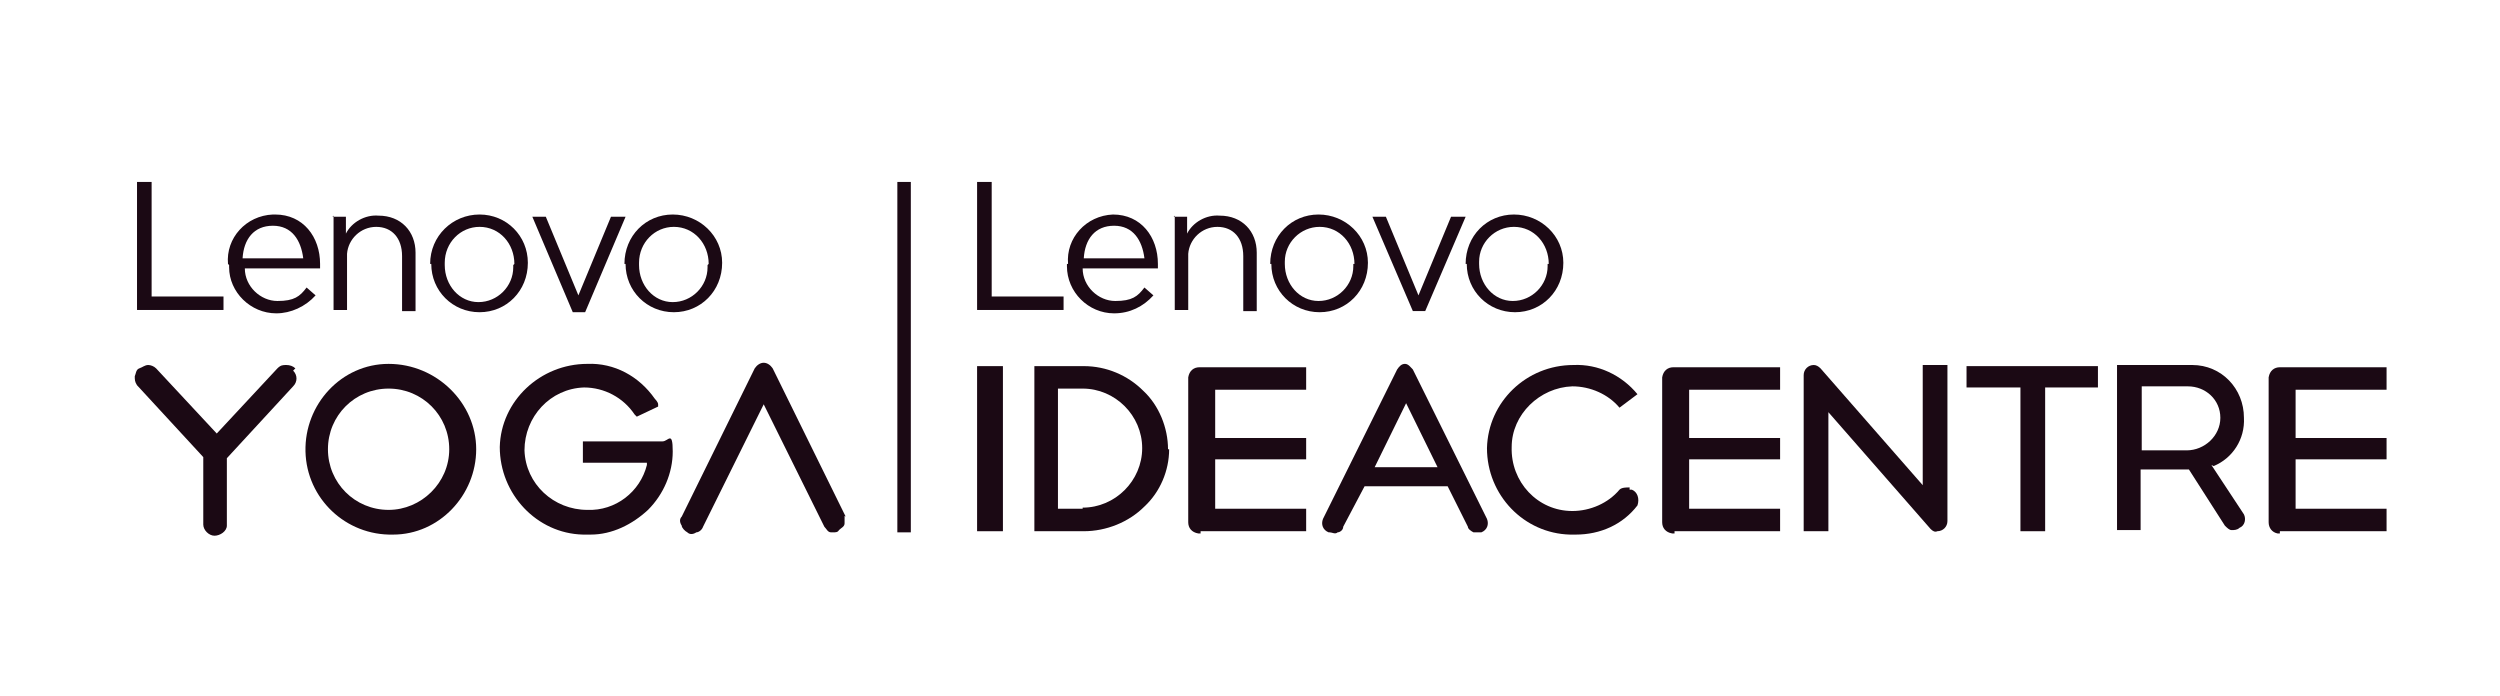
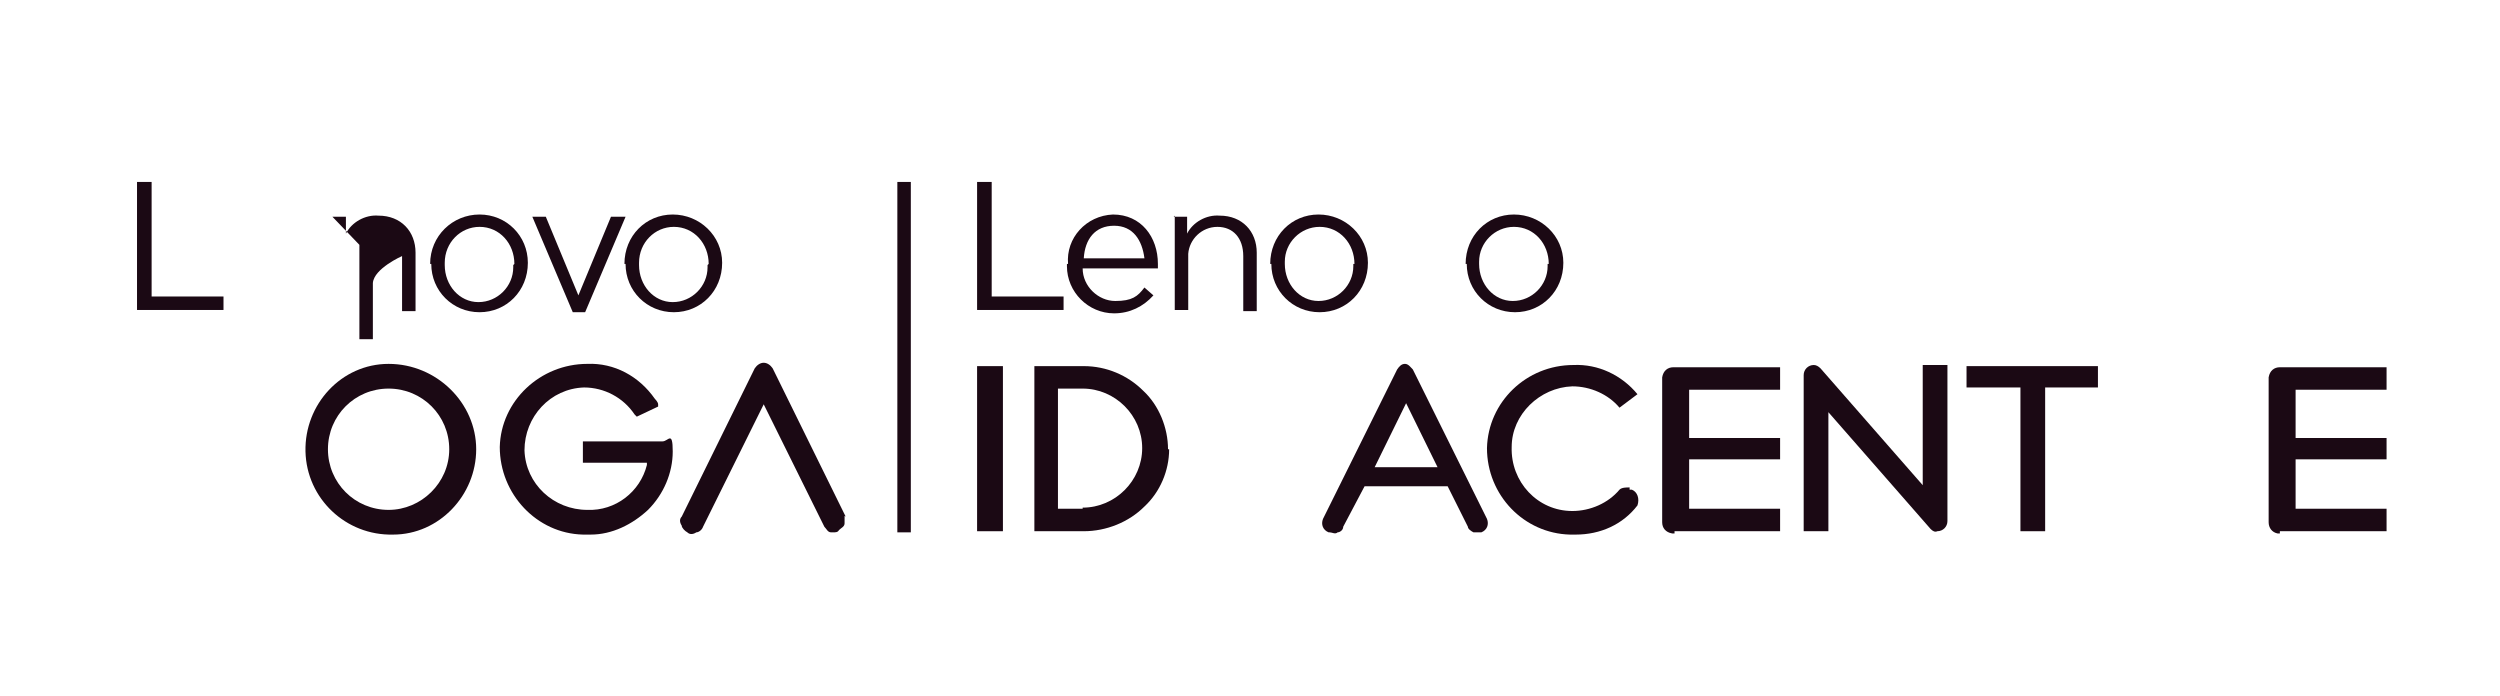
<svg xmlns="http://www.w3.org/2000/svg" id="_图层_1" data-name=" 图层 1" width="222.6" height="62" version="1.1" viewBox="0 0 222.6 62">
  <defs>
    <style>
      .cls-1 {
        fill: #1b0914;
        stroke-width: 0px;
      }
    </style>
  </defs>
  <g>
    <path id="Path_1999" data-name="Path 1999" class="cls-1" d="M125.2,35.9l2.8,5.7h-5.6l2.8-5.7h0ZM118.4,47.4c.2,0,.5.2.7,0,.2,0,.5-.2.5-.5l1.9-3.6h7.4l1.8,3.6c0,.2.3.4.5.5.2,0,.5,0,.7,0,.5-.2.7-.7.5-1.2h0l-6.6-13.3c-.2-.2-.4-.5-.7-.5s-.5.2-.7.5l-6.6,13.3c-.2.5,0,1,.5,1.2h0Z" />
    <path id="Path_2000" data-name="Path 2000" class="cls-1" d="M89.3,32.6h-2.3v14.7h2.3v-14.7Z" />
    <path id="Path_2001" data-name="Path 2001" class="cls-1" d="M96.4,45.3h-2.2v-10.7h2.2c2.9,0,5.3,2.4,5.3,5.3s-2.4,5.3-5.3,5.3h0ZM104,40c0-1.9-.8-3.9-2.2-5.2-1.4-1.4-3.3-2.2-5.3-2.2h-4.4v14.7h4.4c2,0,4-.8,5.4-2.2,1.4-1.3,2.2-3.2,2.2-5.1h0Z" />
-     <path id="Path_2002" data-name="Path 2002" class="cls-1" d="M106.8,47.3h9.5v-2h-8.1v-4.4h8.1v-1.9h-8.1v-4.3h8.1v-2h-9.5c-.5,0-.9.3-1,.9v12.9c0,.5.3.9.9,1h.2v-.2Z" />
    <path id="Path_2003" data-name="Path 2003" class="cls-1" d="M149,47.3h9.5v-2h-8.1v-4.4h8.1v-1.9h-8.1v-4.3h8.1v-2h-9.5c-.5,0-.9.3-1,.9v12.9c0,.5.3.9.9,1h.2v-.2Z" />
    <path id="Path_2004" data-name="Path 2004" class="cls-1" d="M203,47.3h9.5v-2h-8.1v-4.4h8.1v-1.9h-8.1v-4.3h8.1v-2h-9.5c-.5,0-.9.3-1,.9v12.9c0,.5.3.9.8,1h.2v-.2Z" />
    <path id="Path_2005" data-name="Path 2005" class="cls-1" d="M171.2,43.2l-9.1-10.4c-.2-.2-.4-.3-.6-.3-.5,0-.9.4-.9.9v13.9h2.2v-10.6l9.1,10.4c.2.2.4.3.6.2.5,0,.9-.4.9-.9v-13.9h-2.2v10.6h0Z" />
    <path id="Path_2006" data-name="Path 2006" class="cls-1" d="M175.2,34.5h4.7v12.8h2.2v-12.8h4.7v-1.9h-11.7v1.9h0Z" />
-     <path id="Path_2007" data-name="Path 2007" class="cls-1" d="M194.7,40.1h-4v-5.7h4.1c1.6,0,2.9,1.2,2.9,2.8h0c0,1.6-1.4,2.9-3,2.9h0ZM197.1,41.5c1.7-.7,2.8-2.4,2.7-4.3,0-2.6-2-4.7-4.6-4.7h-6.7v14.7h2.1v-5.4h4.3l3.2,5c.2.2.4.4.6.4s.5,0,.7-.2c.5-.2.6-.8.4-1.2h0l-2.9-4.4h0Z" />
    <path id="Path_2008" data-name="Path 2008" class="cls-1" d="M145.1,43.4c-.3,0-.7,0-.9.2h0c-1,1.2-2.6,1.9-4.2,1.9-3.1,0-5.5-2.6-5.4-5.7,0-2.9,2.5-5.3,5.4-5.4,1.6,0,3.2.7,4.2,1.9h0l1.6-1.2h0c-1.4-1.7-3.5-2.7-5.7-2.6-4.2,0-7.6,3.3-7.7,7.4,0,4.2,3.3,7.6,7.4,7.7h.5c2.2,0,4.2-.9,5.5-2.6h0c.2-.6,0-1.2-.5-1.4h-.2,0Z" />
    <path id="Path_2009" data-name="Path 2009" class="cls-1" d="M87,16.2h1.3v10.2h6.4v1.2h-7.7v-11.4h0Z" />
    <path id="Path_2010" data-name="Path 2010" class="cls-1" d="M95.1,23.5h0c-.2-2.3,1.6-4.3,4-4.4h0c2.5,0,4,2,4,4.4v.4h-6.7c0,1.6,1.4,2.9,2.9,2.9s2-.4,2.6-1.2l.8.7c-.9,1-2.1,1.6-3.5,1.6-2.3,0-4.2-1.9-4.2-4.2v-.2h0ZM101.9,23c-.2-1.6-1-2.9-2.7-2.9s-2.6,1.2-2.7,2.9h5.4Z" />
    <path id="Path_2011" data-name="Path 2011" class="cls-1" d="M104.5,19.3h1.2v1.5c.5-1,1.7-1.7,2.9-1.6,2,0,3.3,1.4,3.3,3.3v5.2h-1.2v-4.9c0-1.6-.9-2.6-2.3-2.6s-2.5,1.1-2.6,2.4v5h-1.2v-8.4h0Z" />
    <path id="Path_2012" data-name="Path 2012" class="cls-1" d="M113.1,23.5h0c0-2.5,1.9-4.4,4.3-4.4s4.4,1.9,4.4,4.3h0c0,2.5-1.9,4.4-4.3,4.4h0c-2.4,0-4.3-1.9-4.3-4.3h0c0,0,0,0,0,0ZM120.6,23.5h0c0-1.8-1.3-3.3-3.1-3.3h0c-1.7,0-3.1,1.4-3.1,3.1v.2h0c0,1.8,1.3,3.3,3,3.3h0c1.7,0,3.1-1.4,3.1-3.1v-.2h0Z" />
-     <path id="Path_2013" data-name="Path 2013" class="cls-1" d="M122,19.3h1.4l2.9,7,2.9-7h1.3l-3.6,8.4h-1.1l-3.6-8.4h0Z" />
    <path id="Path_2014" data-name="Path 2014" class="cls-1" d="M130.5,23.5h0c0-2.5,1.9-4.4,4.3-4.4s4.4,1.9,4.4,4.3h0c0,2.5-1.9,4.4-4.3,4.4h0c-2.4,0-4.3-1.9-4.3-4.3h0c0,0,0,0,0,0ZM137.9,23.5h0c0-1.8-1.3-3.3-3.1-3.3h0c-1.7,0-3.1,1.4-3.1,3.1v.2h0c0,1.8,1.3,3.3,3,3.3h0c1.7,0,3.1-1.4,3.1-3.1h0c0,0,0-.2,0-.2Z" />
  </g>
  <g id="lenovo-yoga-positive-logo-2">
    <g id="Group_27635" data-name="Group 27635">
      <path id="Path_1975" data-name="Path 1975" class="cls-1" d="M59,39.3h-7.1v1.9h5.7v.2c-.6,2.4-2.8,4.1-5.3,4-3,0-5.5-2.3-5.6-5.3,0-3,2.3-5.5,5.3-5.6h0c1.8,0,3.5.9,4.5,2.4l.2.2,1.9-.9s0-.2,0-.2c0-.2-.3-.5-.3-.5-1.4-2-3.6-3.2-6-3.1-4.2,0-7.7,3.3-7.8,7.4,0,4.2,3.3,7.7,7.4,7.8h.7c1.9,0,3.7-.9,5.1-2.2,1.4-1.4,2.2-3.3,2.2-5.2s-.4-.9-.9-.9h-.2Z" />
      <path id="Path_1976" data-name="Path 1976" class="cls-1" d="M34.6,45.4c-3,0-5.4-2.4-5.4-5.4s2.4-5.4,5.4-5.4,5.4,2.4,5.4,5.4h0c0,3-2.5,5.4-5.4,5.4ZM34.6,32.4c-4.2,0-7.5,3.6-7.4,7.8s3.6,7.5,7.8,7.4c4.1,0,7.4-3.5,7.4-7.6s-3.5-7.6-7.8-7.6Z" />
-       <path id="Path_1977" data-name="Path 1977" class="cls-1" d="M26.3,32.8c-.2-.2-.5-.3-.8-.3s-.5,0-.8.3l-5.4,5.8-5.4-5.8c-.2-.2-.5-.3-.7-.3h0c-.3,0-.5.2-.8.3s-.3.5-.4.7c0,.3,0,.5.2.8l5.9,6.4v6c0,.5.5,1,1,1h0c.5,0,1.1-.4,1.1-.9h0v-6l5.9-6.4c.4-.4.4-1,0-1.4h0l.2-.2Z" />
      <path id="Path_1978" data-name="Path 1978" class="cls-1" d="M75.3,46l-6.5-13.2c-.2-.3-.5-.5-.8-.5s-.6.2-.8.5l-6.5,13.2c-.2.2-.2.5,0,.8,0,.2.3.5.5.6.2.2.5.2.8,0,.2,0,.5-.2.6-.5l5.4-10.9,5.4,10.9c.2.2.3.5.6.5h.2c.2,0,.4,0,.5-.2.2-.2.5-.3.5-.6,0-.2,0-.5,0-.8h-.2Z" />
    </g>
    <g id="Group_27636" data-name="Group 27636">
      <path id="Path_1979" data-name="Path 1979" class="cls-1" d="M12.2,16.2h1.3v10.2h6.4v1.2h-7.7v-11.4h0Z" />
-       <path id="Path_1980" data-name="Path 1980" class="cls-1" d="M20.3,23.5h0c-.2-2.3,1.6-4.3,4-4.4h.2c2.5,0,4,2,4,4.4v.4h-6.7c0,1.6,1.4,2.9,2.9,2.9s2-.4,2.6-1.2l.8.7c-.9,1-2.2,1.6-3.5,1.6-2.3,0-4.2-1.9-4.2-4.1v-.2h0ZM27,23c-.2-1.6-1-2.9-2.7-2.9s-2.6,1.2-2.7,2.9h5.4Z" />
-       <path id="Path_1981" data-name="Path 1981" class="cls-1" d="M29.6,19.3h1.2v1.5c.5-1,1.7-1.7,2.9-1.6,2,0,3.3,1.4,3.3,3.3v5.2h-1.2v-4.9c0-1.6-.9-2.6-2.3-2.6s-2.5,1.1-2.6,2.4v5h-1.2v-8.4h0Z" />
+       <path id="Path_1981" data-name="Path 1981" class="cls-1" d="M29.6,19.3h1.2v1.5c.5-1,1.7-1.7,2.9-1.6,2,0,3.3,1.4,3.3,3.3v5.2h-1.2v-4.9s-2.5,1.1-2.6,2.4v5h-1.2v-8.4h0Z" />
      <path id="Path_1982" data-name="Path 1982" class="cls-1" d="M38.3,23.5h0c0-2.5,2-4.4,4.4-4.4s4.3,1.9,4.3,4.3h0c0,2.5-1.9,4.4-4.3,4.4h0c-2.4,0-4.3-1.9-4.3-4.3h0c0,0,0,0,0,0ZM45.8,23.5h0c0-1.8-1.3-3.3-3.1-3.3h0c-1.7,0-3.1,1.4-3.1,3.2v.2h0c0,1.8,1.3,3.3,3,3.3h0c1.7,0,3.1-1.4,3.1-3.1v-.2h0Z" />
      <path id="Path_1983" data-name="Path 1983" class="cls-1" d="M47.2,19.3h1.4l2.9,7,2.9-7h1.3l-3.6,8.5h-1.1l-3.6-8.5h0Z" />
      <path id="Path_1984" data-name="Path 1984" class="cls-1" d="M55.6,23.5h0c0-2.5,1.9-4.4,4.3-4.4s4.4,1.9,4.4,4.3h0c0,2.5-1.9,4.4-4.3,4.4h0c-2.4,0-4.3-1.9-4.3-4.3h0ZM63.1,23.5h0c0-1.8-1.3-3.3-3.1-3.3h0c-1.7,0-3.1,1.4-3.1,3.2v.2h0c0,1.8,1.3,3.3,3,3.3h0c1.7,0,3.1-1.4,3.1-3.1v-.2h0Z" />
    </g>
  </g>
  <rect class="cls-1" x="79.9" y="16.2" width="1.2" height="31.2" />
</svg>